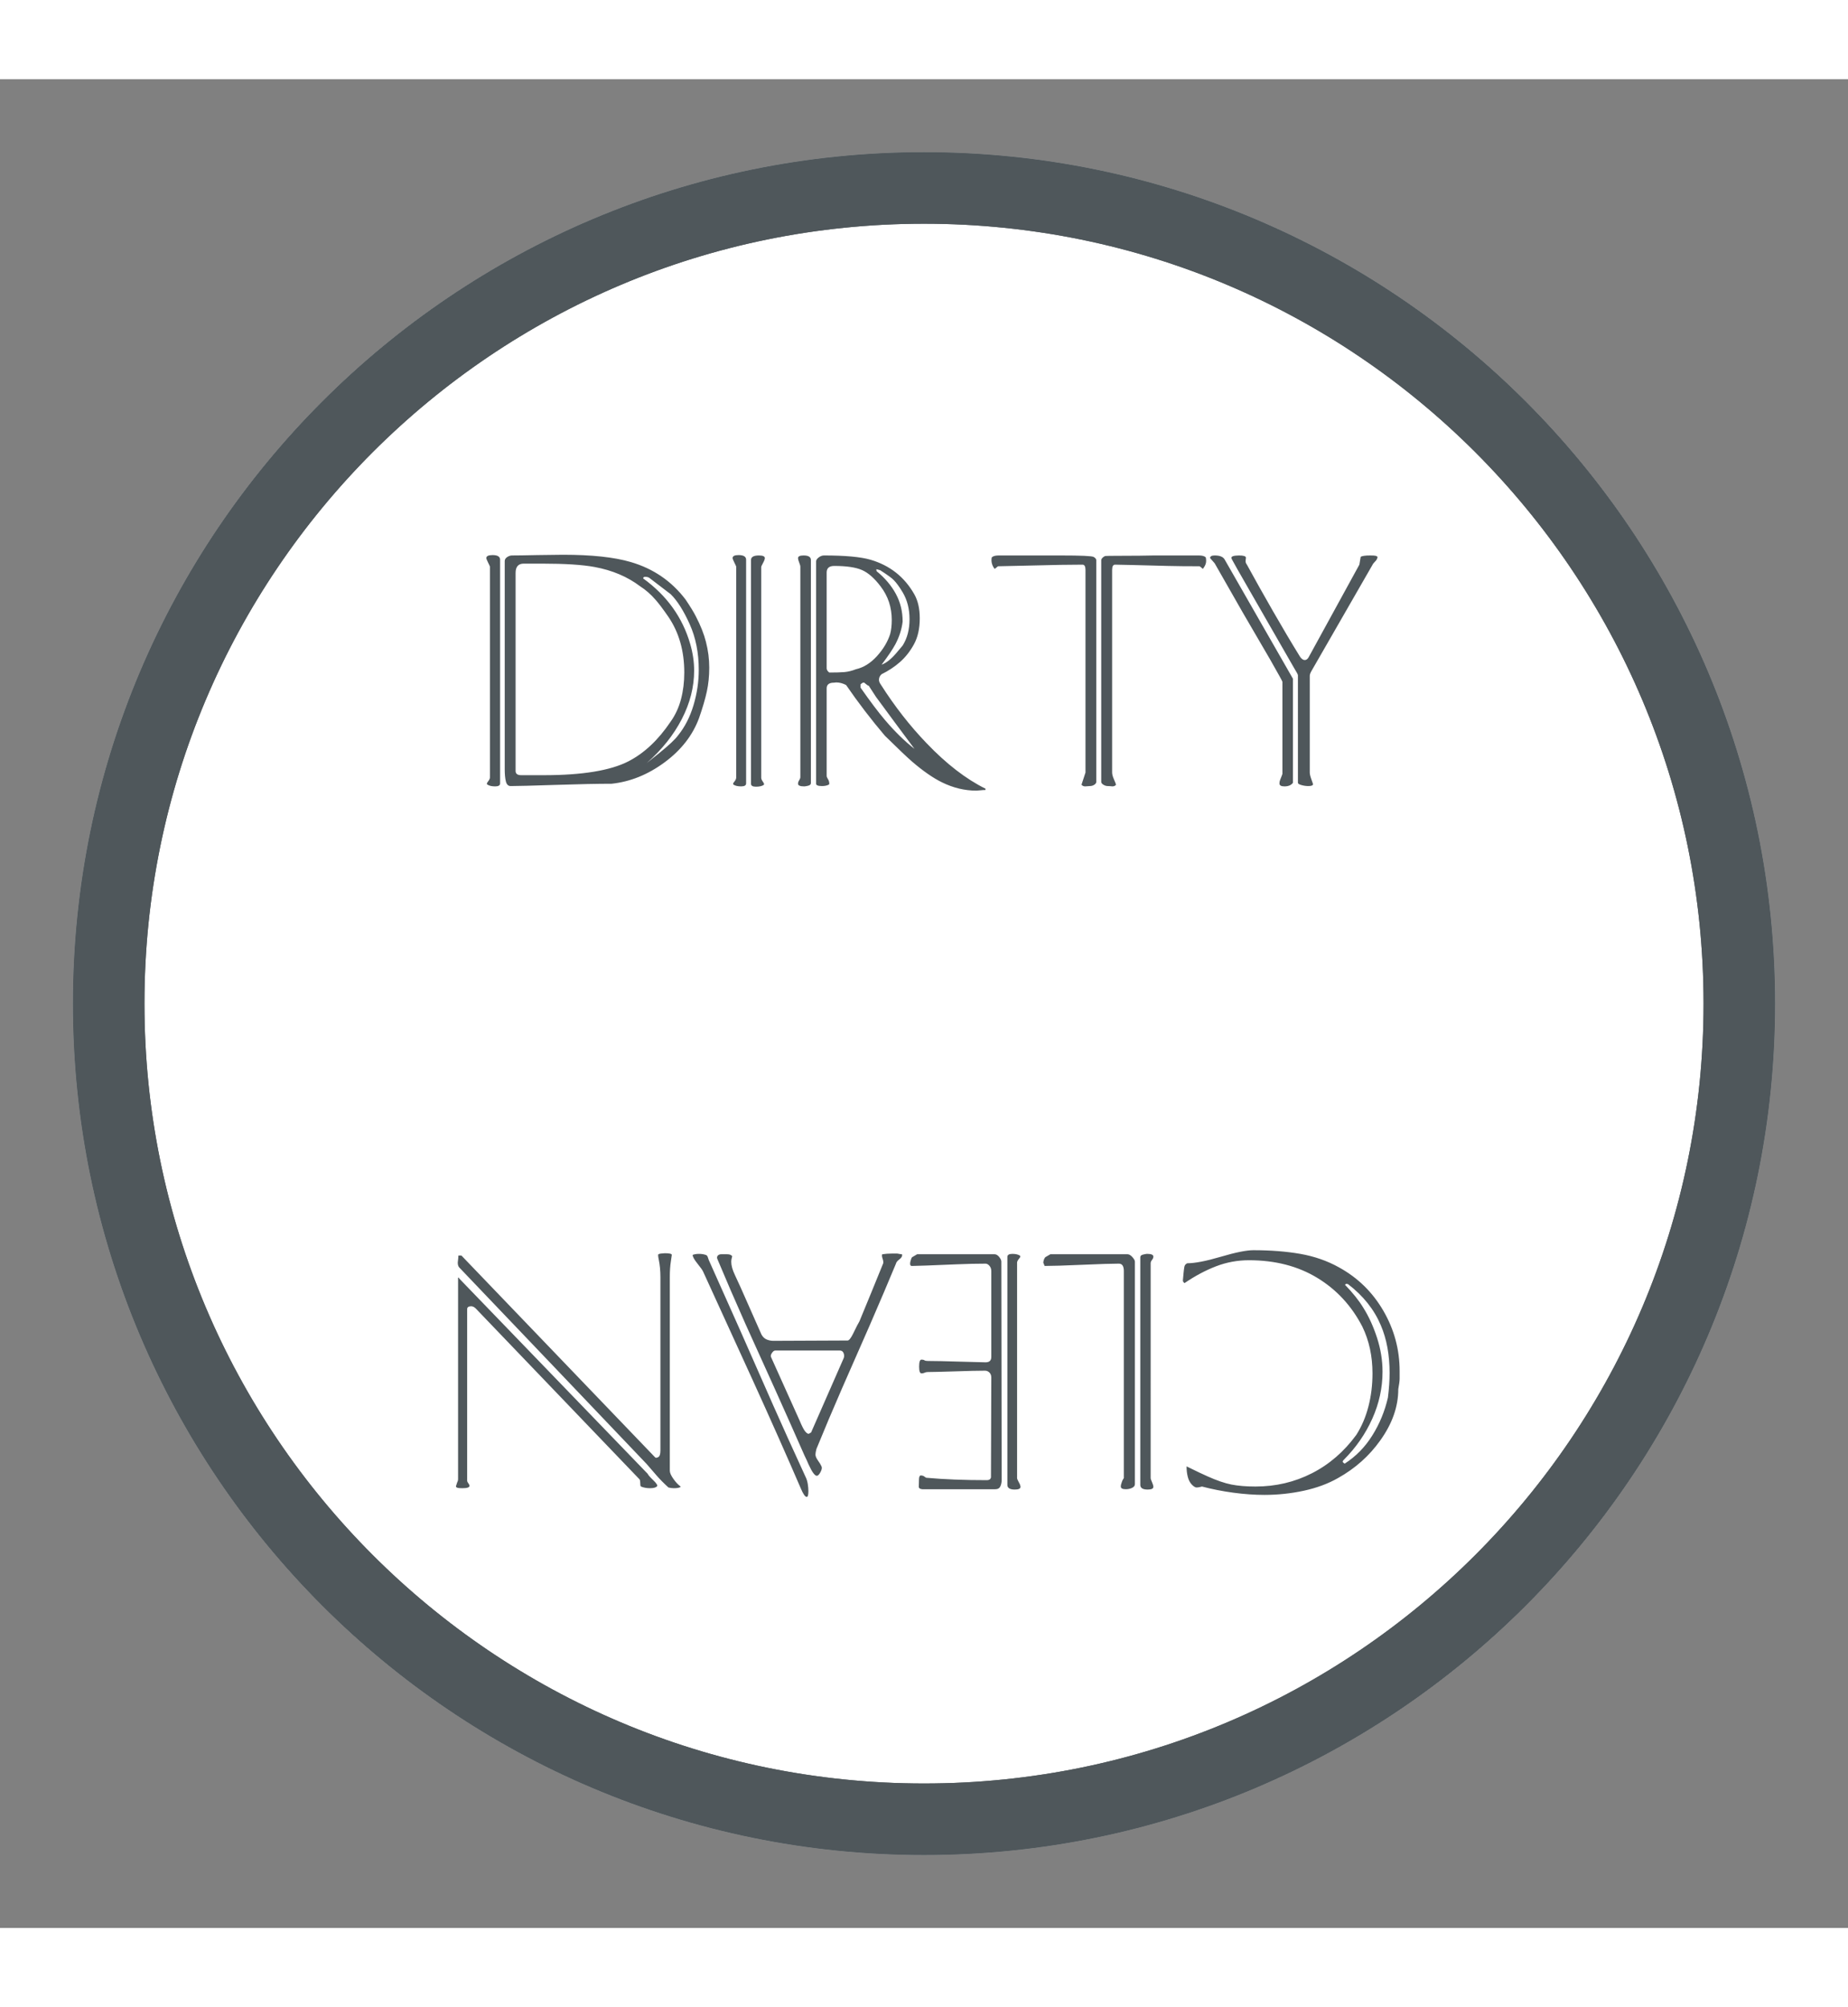
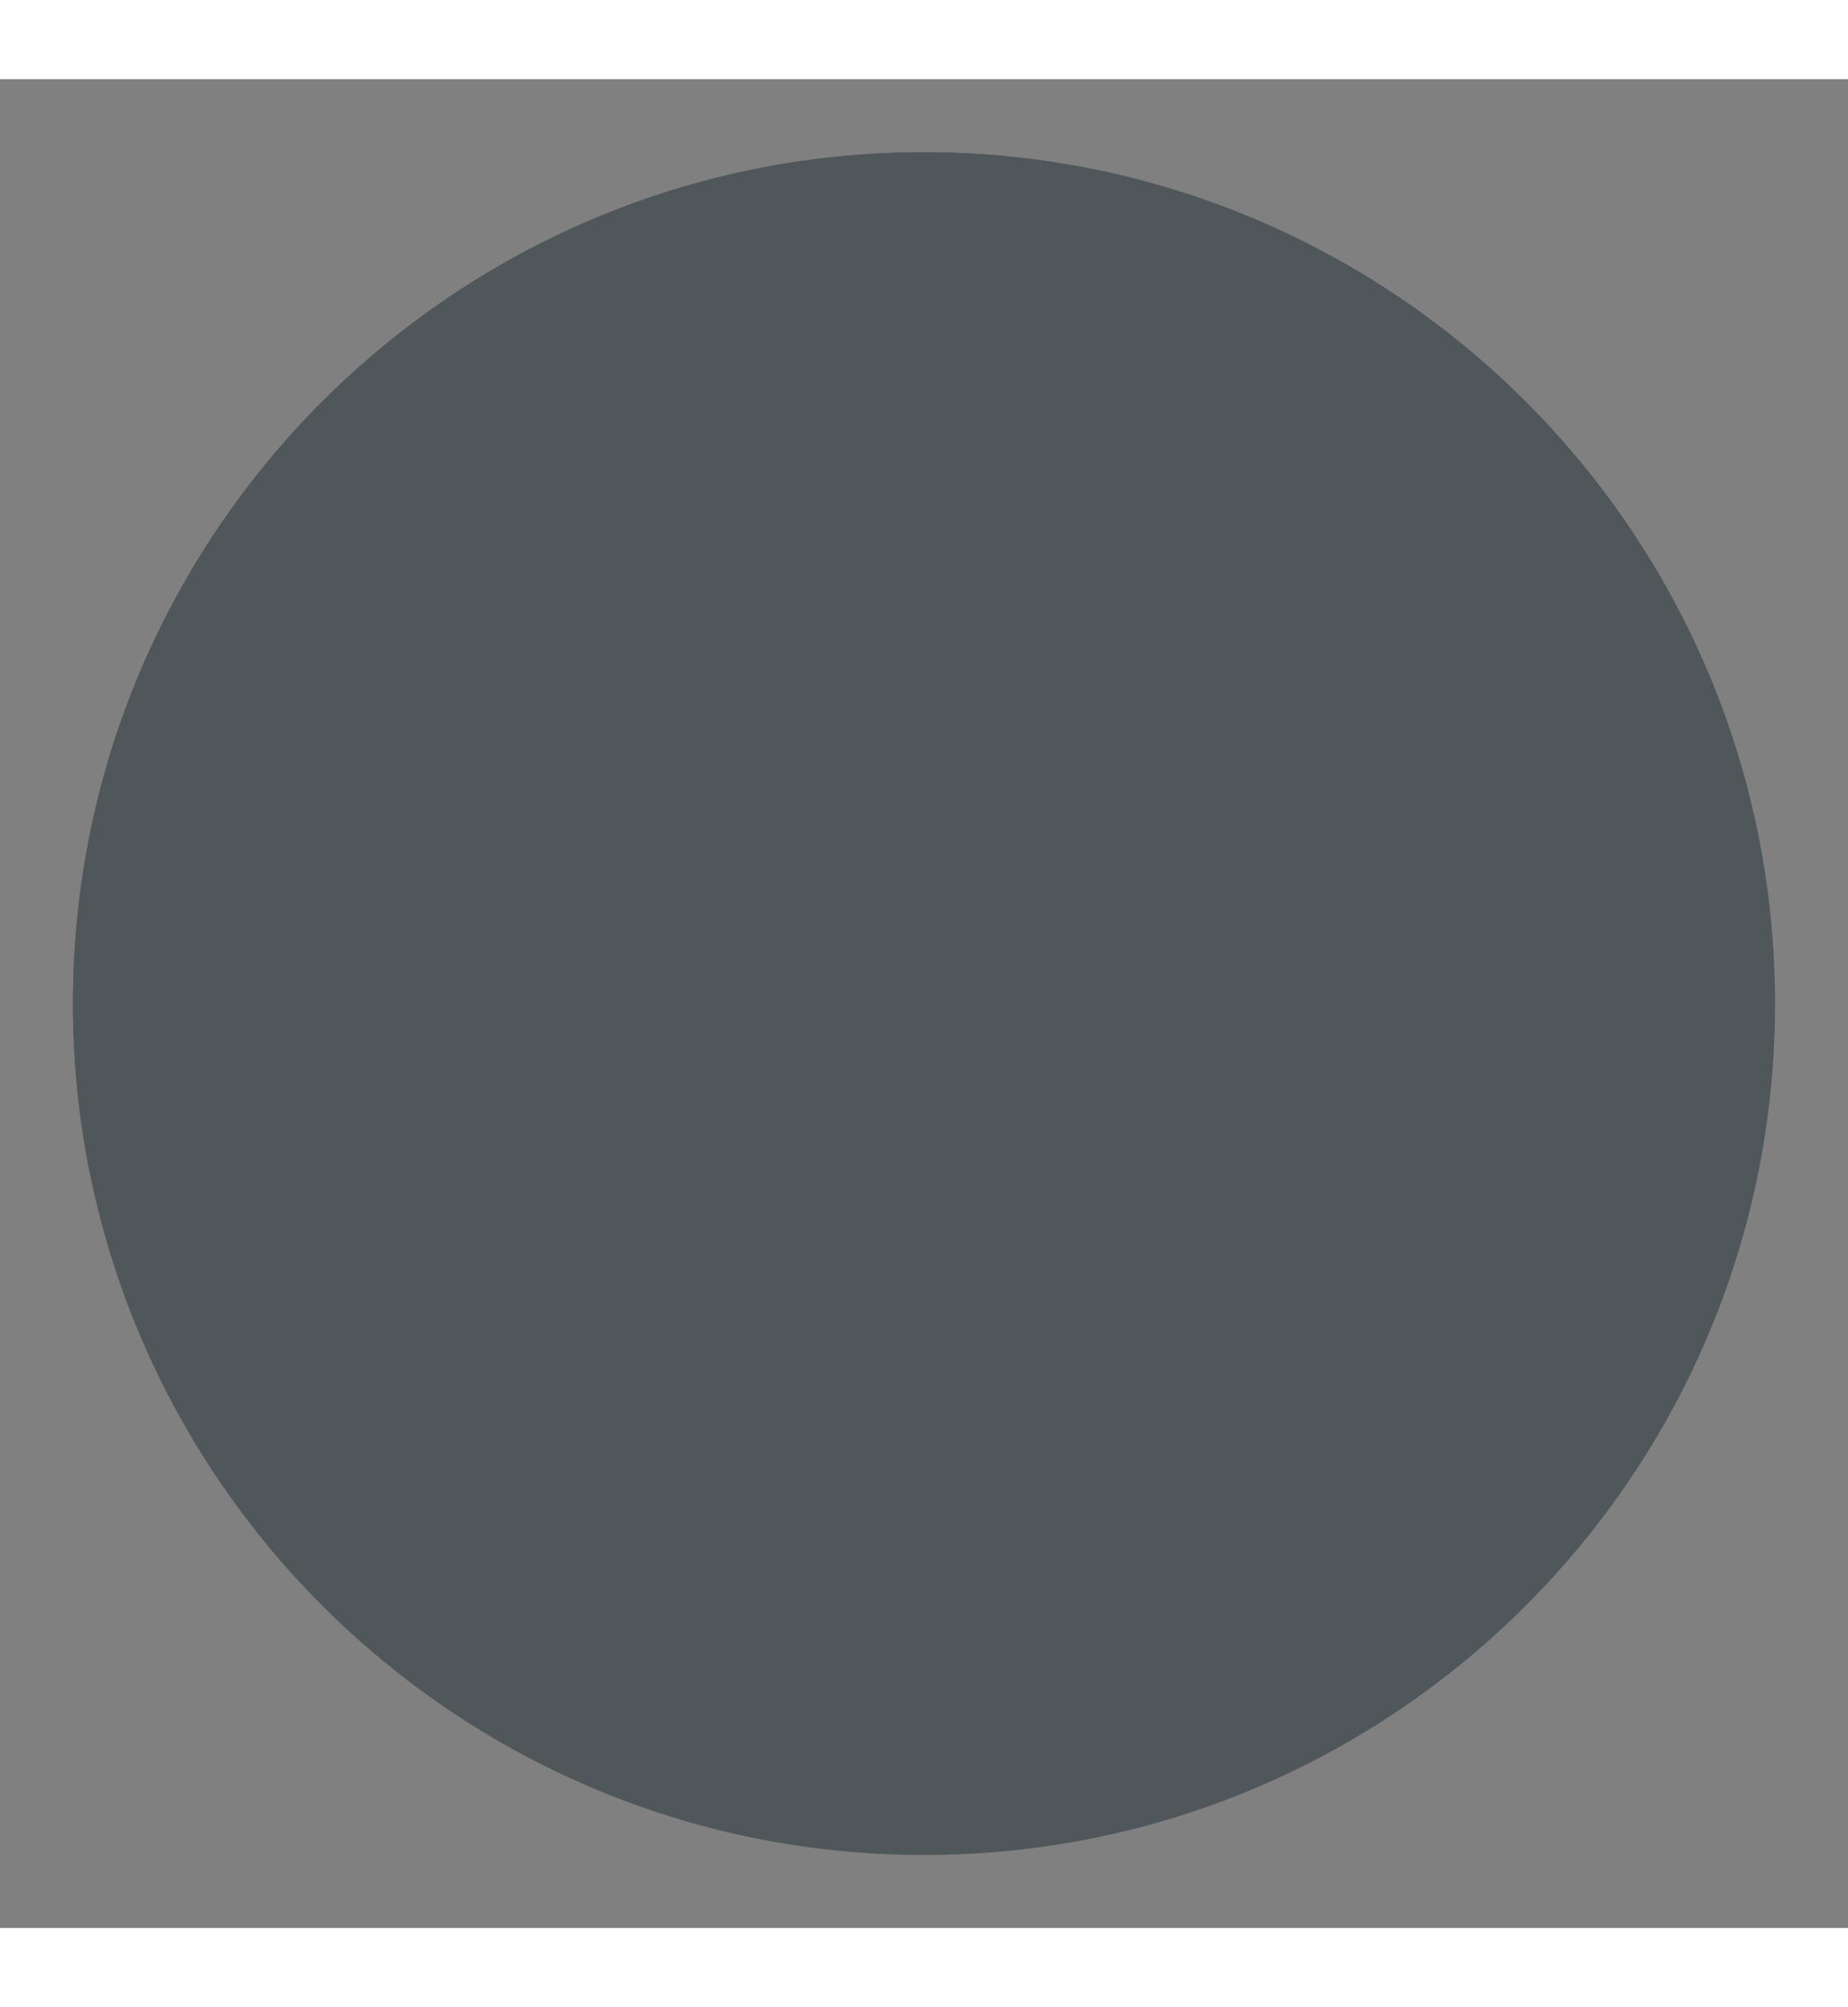
<svg xmlns="http://www.w3.org/2000/svg" xml:space="preserve" width="264.567" viewBox="0 0 287.244 287.244">
  <rect x="0" y="0" width="287.244" height="287.244" fill="#808080" stroke="none" />
  <title>Magnetic Signs, Oval White Magnet. Fixing Method: Magnet</title>
  <path d="M0-132.283c73.058 0 132.283 59.225 132.284 132.283 0 73.058-59.226 132.284-132.284 132.284S-132.283 73.058-132.283 0-73.059-132.283 0-132.283Z" class="shadowbase preview" style="stroke:#fff;stroke-opacity:0;stroke-width:1;stroke-dasharray:none;stroke-linecap:butt;stroke-dashoffset:0;stroke-linejoin:miter;stroke-miterlimit:4;fill:#4f575b;fill-rule:nonzero;opacity:1" transform="translate(143.622 143.622)" />
  <g clip-path="url(#a)">
    <g transform="translate(143.622 143.622)">
      <clipPath id="a">
-         <path stroke-linecap="round" d="M143.622 11.339c73.058 0 132.283 59.225 132.284 132.283 0 73.058-59.226 132.284-132.284 132.284S11.339 216.68 11.339 143.622 70.564 11.339 143.622 11.339" />
-       </clipPath>
-       <path stroke-linecap="round" d="M0-132.283c73.058 0 132.283 59.225 132.284 132.283 0 73.058-59.226 132.284-132.284 132.284S-132.283 73.058-132.283 0-73.059-132.283 0-132.283Z" class="base" style="stroke:#4f575b;stroke-width:22.224;stroke-dasharray:none;stroke-linecap:butt;stroke-dashoffset:0;stroke-linejoin:miter;stroke-miterlimit:4;fill:#fff;fill-rule:nonzero;opacity:1" />
+         </clipPath>
    </g>
  </g>
  <g clip-path="url(#b)">
    <g transform="matrix(-1 0 0 -1 143.622 198.946)">
      <clipPath id="b">
        <path stroke-linecap="round" d="M143.622 11.339c73.058 0 132.283 59.225 132.284 132.283 0 73.058-59.226 132.284-132.284 132.284S11.339 216.68 11.339 143.622 70.564 11.339 143.622 11.339" />
      </clipPath>
      <path fill="#4f575b" d="M-40.34 13.41q-.06.63-.13 1.02-.08.39-.45.55-1.77 0-5.21 1.01-3.45 1.02-5.06 1.02-4.02 0-7.3-.57-3.29-.58-6-2.09-4.38-2.4-6.91-6.75-2.53-4.36-2.53-9.37v-1.17q0-.5.21-1.64 0-4.07 2.81-7.98 2.56-3.6 6.57-5.84 2.3-1.31 5.3-1.96t6.13-.65q2.29 0 4.82.34t4.88.96q.52-.15.83-.15.32 0 .76.46.44.47.62 1.2.19.73.19 1.62-2.45-1.2-3.29-1.56-2.09-.94-3.68-1.26-1.59-.31-3.73-.31-4.74 0-8.78 2.06-4.05 2.06-6.91 5.97-1.26 1.99-1.88 4.41-.63 2.43-.63 5.14 0 4.01 1.57 7.25 2.5 4.85 7.01 7.59t10.62 2.74q2.66 0 5.11-.94t4.9-2.61q.26.16.26.42-.05.57-.1 1.09m-24.88-29q.21-.21.1-.36-.21-.16-.26-.21-2.61 1.67-4.3 4.38-1.7 2.71-2.43 5.89-.26 2.09-.26 3.81 0 4.23 1.36 7.41 1.56 3.7 5.11 6.41.21.05.26.05.1-.05.21-.15-1.83-1.88-2.87-3.6-1.25-1.98-2.11-4.62-.86-2.63-.86-5.29 0-3.76 1.59-7.3 1.59-3.55 4.46-6.42m46.47 30.15q.1.26.21.52-.05.52-.31.84l-.79.46h-11.99q-.37 0-.76-.44t-.39-.7v-34.58q0-.37.44-.58.45-.21.97-.21.78 0 .78.42 0 .31-.21.84-.05.15-.26.47v32.18q0 1.14.78 1.14 1.62 0 5.71-.18 4.1-.18 5.82-.18m-14.87-34.01v35.37q0 .31-.44.41-.44.11-.6.11-.99 0-.99-.42 0-.26.21-.52t.21-.52V-18.4q0-.16-.21-.63t-.21-.73q0-.42.89-.42 1.14 0 1.14.73M1.9 14.56q.26 0 .26.36 0 .21-.1.53-.1.36-.21.47l-.78.46h-12.05q-.36 0-.7-.41-.34-.42-.34-.73l-.05-33.96q0-.52.2-.96.21-.45.79-.45H.29q.21.06.26.06.26.1.26.31 0 .57-.03 1.17-.02.6-.28.6-.32 0-.53-.15-.26-.21-.36-.21-4.07-.37-9.39-.37-.52 0-.63.42v.42l-.05 15.12q0 .47.29.76t.7.29q1.52 0 4.75-.11 3.23-.1 4.12-.1.31 0 .52-.11.21-.1.47-.1.37 0 .37 1.04Q.76.01.39.01.08.01-.08-.1-.23-.2-.6-.2q-1.62 0-5.14-.11-3.52-.1-3.83-.1-.89 0-.89.83v13.36q0 .47.29.81.29.33.6.33 2.03 0 4.43-.1 6.05-.26 7.04-.26m-14.86-34.01v35.42q0 .47-.78.47-.73 0-1.15-.26-.21-.11.1-.47.32-.37.32-.63V-18.4q0-.16-.26-.63-.27-.47-.27-.73 0-.42.89-.42 1.15 0 1.15.73m48.92 35.73q-.41.16-.99.16-.57 0-1.04-.16-.21-.05-.31-.31-.11-.37-.16-.47-1.93-4.33-5.01-11.22-2.5-5.68-5.01-11.37-2.03-4.59-5.05-11.16-.21-.41-.32-1.04-.1-.63-.1-1.15 0-.88.26-.88.36 0 .89 1.25 3.33 7.72 7.51 16.9 3.86 8.45 7.72 16.89.15.32.88 1.23t.73 1.33m-3.86-.68q.16.32-.05.58-.21.2-.52.2h-.94q-.57 0-.78-.31.15-.47.15-.88 0-.84-.57-2.04-.83-1.77-.89-1.93-1.61-3.65-3.23-7.3-.31-.57-.81-.78-.49-.21-1.07-.21l-11.52.05q-.32 0-.84 1.04-.73 1.52-.99 1.93-1.88 4.54-3.7 9.03-.06.26.1.73t.05.67q-.73.11-1.51.11h-.83q-.53-.11-.73-.11-.11-.41.39-.78.49-.36.55-.68 1.66-4.01 4.06-9.54 2.14-4.85 4.31-9.81 2.16-4.95 3.99-9.44.15-.57.15-.88 0-.37-.39-.92-.39-.54-.55-.91-.15-.31.16-.89.31-.57.57-.57.47 0 1.26 1.72.31.73.67 1.46 2.25 5.11 4.54 10.2l4.59 10.14q2.51 5.64 4.38 10.12M23.76.37l-4.44-9.86q-.47-1.14-.8-1.59-.34-.44-.6-.44-.26.16-.37.21L12.49.22q-.15.36 0 .78.16.42.58.42h10.06q.26 0 .52-.4.26-.39.11-.65M72.73-19.6q-.1.36-.15.47-.16.31-.16.57v31.29q-.16.06-.16-.1L42.95-17.73q-.1-.26-.86-.99t-.6-.94q.26-.31 1.1-.31.78 0 1.4.26.11.05.11.47t.1.63L69.66 7.94q.36.36.73.36.62 0 .62-.47v-26.44q.05-.32-.21-.63-.15-.21-.15-.36 0-.37 1.09-.37.52 0 .73.05.37.11.26.32m-.36 35.78h-.47L41.8-15.17q-.15-.16-.49.03-.34.18-.34 1.01v26.97q0 1.46.26 2.71.1.47.1.73 0 .16-.46.21-.47.05-.58.05-1.09 0-1.09-.26 0-.05.15-1.04.16-.99.16-2.4v-30.1q0-.47-.55-1.25t-1.07-1.15q-.1-.1 0-.15.32-.16.99-.16.42 0 .84.11 1.09.99 1.85 1.87.76.89 1.54 1.78Q57.66-.93 72.26 14.35q.21.26.21.73-.1.84-.1 1.1" class="object text" />
    </g>
  </g>
  <g clip-path="url(#c)">
    <g transform="translate(143.622 93.762)">
      <clipPath id="c">
-         <path stroke-linecap="round" d="M143.622 11.339c73.058 0 132.283 59.225 132.284 132.283 0 73.058-59.226 132.284-132.284 132.284S11.339 216.68 11.339 143.622 70.564 11.339 143.622 11.339" />
-       </clipPath>
-       <path fill="#4f575b" d="M-33.89-6.33q.51 1.99.51 3.99 0 1.99-.38 3.73t-1.2 4.09q-1.48 4.03-5.37 6.9-3.88 2.86-8.23 3.32-3.22 0-8.71.18-5.5.18-6.98.18-.56 0-.74-.72-.18-.71-.18-1.89V-18.9q0-.36.38-.62.39-.25.74-.25 1.28 0 3.94-.06 2.66-.05 3.99-.05 6.69 0 10.53 1.13 5.26 1.53 8.53 5.83 1.13 1.68 1.59 2.6 1.12 2.15 1.58 3.99m-32-12.78v34.76q0 .46-.76.46-.77 0-1.18-.26-.25-.1.05-.48.31-.39.31-.64v-32.77q0-.05-.28-.61t-.28-.71q0-.47.97-.47 1.17 0 1.17.72m29.55 13.09q.61 2.09.61 4.14 0 3.83-1.92 7.54-1.91 3.7-5.44 6.82 1.28-1.02 1.99-1.59 2.2-1.78 2.87-2.7 1.58-1.95 2.4-4.68.82-2.74.82-5.5 0-3.98-1.41-7.1-1.4-3.12-2.94-4.65-.25-.21-3.22-2.46-.25-.25-.76-.25-.31 0-.31.25 5.52 3.99 7.31 10.18m-3.07 12.11q1.13-1.58 1.64-3.53.51-1.94.51-4.14 0-5.01-2.46-8.64-1.27-1.84-2.04-2.7-1.07-1.23-2.35-2.05-2.97-2.25-7.11-3.01-2.81-.52-8.12-.52h-2.87q-1.27 0-1.27 1.44v30.77q0 .66.87.66h3.52q8.95 0 13.14-2.15 3.68-1.89 6.54-6.13m14.67-25.45q0 .25-.28.76t-.28.62v32.76q0 .25.28.64.28.38.08.48-.41.26-1.18.26t-.77-.46v-34.76q0-.71 1.23-.71.92 0 .92.41m-2.91.25v34.76q0 .46-.77.46t-1.17-.26q-.21-.1.1-.46.3-.36.3-.66v-32.77q0-.05-.28-.61t-.28-.71q0-.47.92-.47 1.18 0 1.18.72M9.56 16.47v.2q-.36 0-.79.05-.44.05-.64.05-2.71 0-5.32-1.28-2.09-1.02-4.65-3.22-1.18-1.02-4.24-4.03Q-9.3 4.45-12.11.36q-.77-.4-1.54-.4-.36.05-.61.05-.87.1-.87.87v13.59q0 .21.2.51.21.31.21.77 0 .05-.21.15-.4.16-.92.16-.92 0-.92-.36v-34.55q0-.31.41-.62.41-.3.82-.3 4.91 0 7.21.66 4.55 1.33 6.85 5.42.82 1.48.82 3.68 0 2.4-.9 4.04-.89 1.63-2.17 2.76-1.28 1.12-2.86 1.89Q-7-.96-7-.45q0 .35.3.76 3.22 5.06 7.11 9.1 4.6 4.81 9.15 7.06m-27.14-35.53V15.6q0 .3-.44.41-.43.1-.59.1-.97 0-.97-.41 0-.26.16-.51.2-.31.2-.51v-32.72q0-.15-.1-.4-.26-.67-.26-.92 0-.41.87-.41 1.13 0 1.13.71M-3.32-5.77q1.07-1.69 1.07-4.09t-1.07-4.19q-.77-1.28-1.38-1.89-.36-.41-2.1-1.53-.51-.16-.61-.16 0 .16.05.31 1.94 1.58 2.99 3.53 1.05 1.94 1.05 4.29-.21 1.79-1.13 3.53-.66 1.22-2.14 3.17 1.02-.36 2.19-1.69.77-.92 1.08-1.28m-1.94-1.79q.25-.92.25-2.2 0-1.43-.43-2.76-.44-1.32-1.31-2.45-1.43-1.89-2.88-2.53-1.46-.64-4.32-.64-1.18 0-1.18 1.02v14.88q0 .36.41.66 1.48 0 2.35-.07.87-.08 1.79-.44 1.79-.41 3.27-2.04 1.48-1.64 2.05-3.43m3.78 17.84Q-4.5 6.24-7.46 2.21q-.56-.87-1.13-1.74-.15 0-.56-.36-.25-.31-.71.15v.51q2.3 3.28 3.78 5.01 2.3 2.71 4.6 4.5M43.8-19.47q.11.57 0 .95-.1.38-.46.84-.3-.3-.51-.41-2.96 0-4.85-.05-7.52-.2-8.28-.2-.46 0-.46.82v31.48q0 .41.28 1.05t.33.84q-.2.26-.56.26-.46-.05-.72-.05-.36 0-.69-.21-.33-.2-.33-.46v-34.4q0-.35.56-.66.05-.05 2.81-.05t4.81-.05h7q.77 0 1.07.3m-17.02.46v34.4q0 .26-.3.46-.31.21-.72.21-.51.05-.71.05-.36 0-.57-.26.31-.92.62-1.89v-31.48q0-.82-.46-.82-3.02 0-7.75.13-4.72.12-5.39.12-.25.21-.51.41-.31-.36-.43-.82-.13-.46-.03-.97.31-.3 1.07-.3h9.66q4.71 0 5.11.23.41.23.41.53m43.71-.46q-.06.26-.21.46-.41.46-.46.51-4.8 8.34-9.56 16.62-.3.51-.3.81v15.03q0 .36.25 1.05.26.69.26.74 0 .31-.72.31-.56 0-1.1-.16-.53-.15-.53-.35V-1.17q0-.15-.57-1.07-.71-1.23-6.9-12.01-2.45-4.25-2.76-4.86-.25-.41.11-.54.35-.12.97-.12 1.07 0 1.07.35-.05.36-.05.57 0 .25.2.51 1.84 3.37 4.04 7.2 2.2 3.84 4.19 7.06.36.56.77.56.36 0 .61-.46l7.87-14.36q.11-.62.21-1.23.2-.1.56-.15.31-.05.92-.05t.82.05q.36.1.31.25M57.35-.61v16.16q-.41.56-1.33.56-.77 0-.77-.46 0-.31.11-.56.35-.87.35-.92V-.15q0-.1-1.89-3.42-2.14-3.68-4.29-7.36-2.51-4.4-4.35-7.62-.35-.41-.71-.81 0-.41.71-.41 1.18 0 1.54.61z" class="object text" />
+         </clipPath>
    </g>
  </g>
  <g clip-path="url(#d)">
    <g transform="translate(143.622 143.622)">
      <clipPath id="d">
        <path stroke-linecap="round" d="M143.622 11.339c73.058 0 132.283 59.225 132.284 132.283 0 73.058-59.226 132.284-132.284 132.284S11.339 216.68 11.339 143.622 70.564 11.339 143.622 11.339" />
      </clipPath>
-       <path fill="none" stroke-linecap="round" d="M0-132.283c73.058 0 132.283 59.225 132.284 132.283 0 73.058-59.226 132.284-132.284 132.284S-132.283 73.058-132.283 0-73.059-132.283 0-132.283Z" class="base borderdouble" style="stroke:#4f575b;stroke-width:22.224;stroke-dasharray:none;stroke-linecap:butt;stroke-dashoffset:0;stroke-linejoin:miter;stroke-miterlimit:4;fill:#fff;fill-opacity:0;fill-rule:nonzero;opacity:1" />
+       <path fill="none" stroke-linecap="round" d="M0-132.283S-132.283 73.058-132.283 0-73.059-132.283 0-132.283Z" class="base borderdouble" style="stroke:#4f575b;stroke-width:22.224;stroke-dasharray:none;stroke-linecap:butt;stroke-dashoffset:0;stroke-linejoin:miter;stroke-miterlimit:4;fill:#fff;fill-opacity:0;fill-rule:nonzero;opacity:1" />
    </g>
  </g>
</svg>